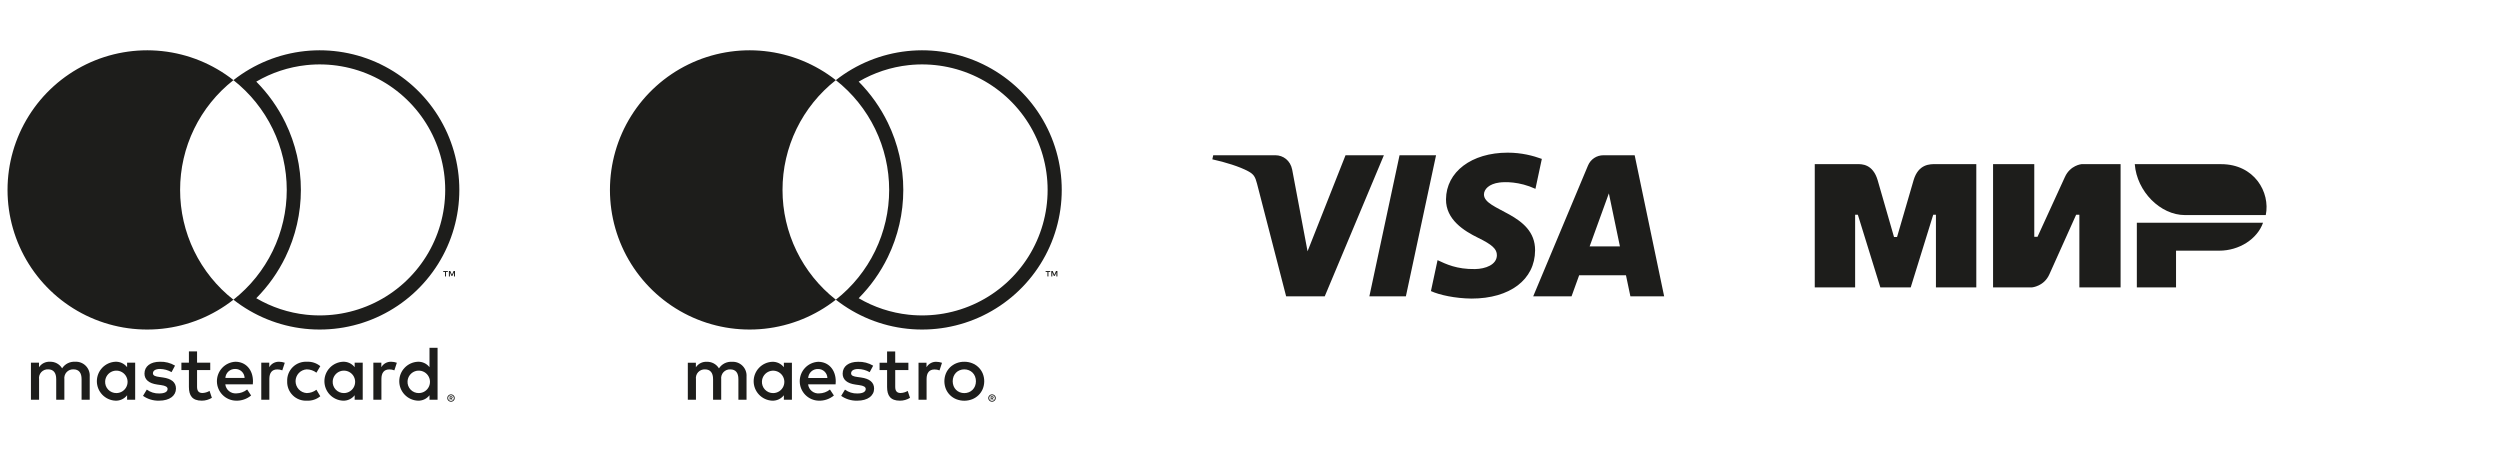
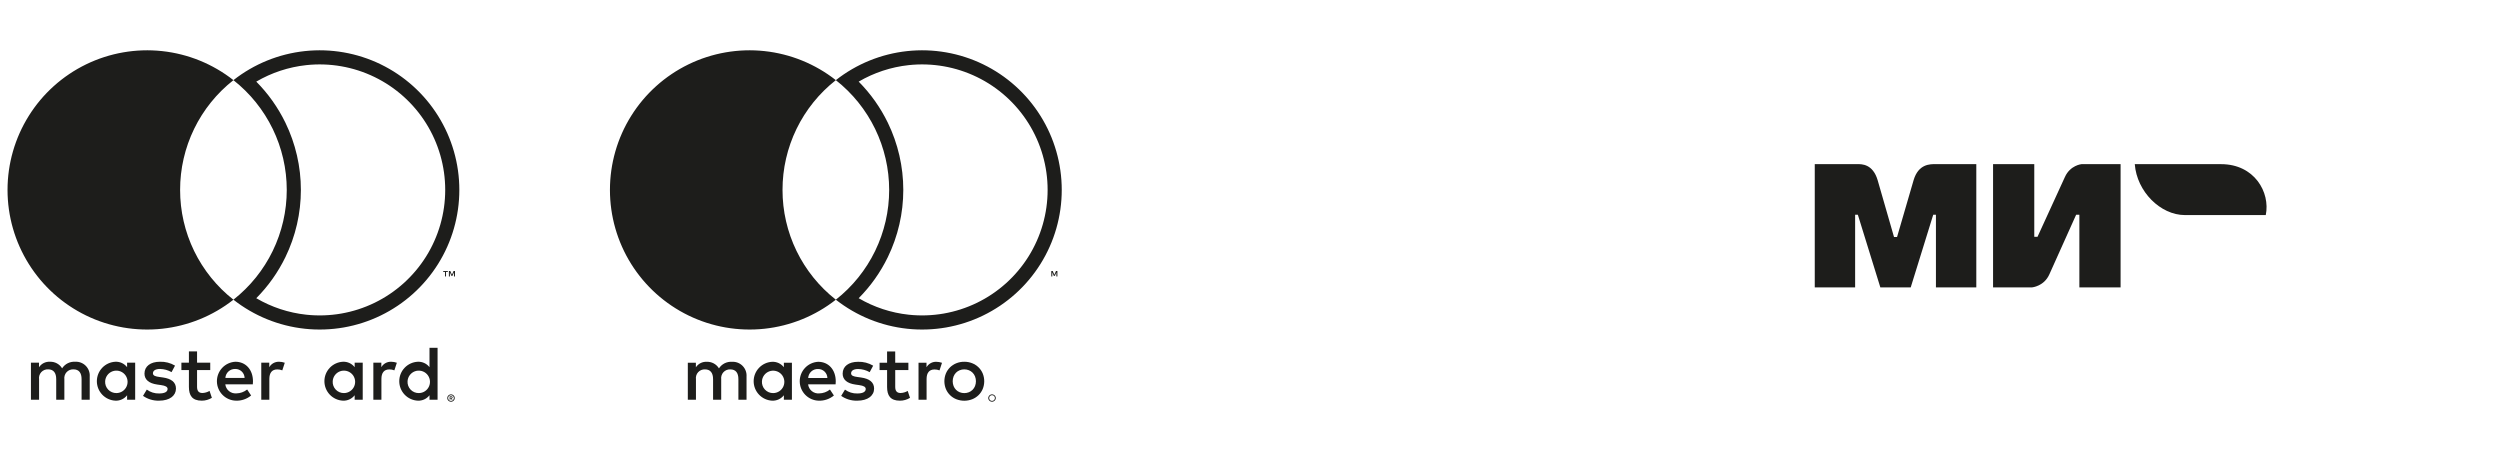
<svg xmlns="http://www.w3.org/2000/svg" width="249" height="45" viewBox="0 0 249 45" fill="none">
  <path fill-rule="evenodd" clip-rule="evenodd" d="M23.25 29.85C21.199 31.462 18.735 32.465 16.141 32.743C13.546 33.022 10.926 32.565 8.579 31.424C6.232 30.284 4.253 28.506 2.869 26.294C1.484 24.082 0.75 21.526 0.75 18.916C0.75 16.307 1.484 13.75 2.869 11.538C4.253 9.326 6.232 7.549 8.579 6.408C10.926 5.268 13.546 4.811 16.141 5.089C18.735 5.368 21.199 6.37 23.25 7.983C25.302 6.37 27.765 5.368 30.36 5.089C32.954 4.811 35.575 5.268 37.921 6.408C40.268 7.549 42.247 9.326 43.631 11.538C45.016 13.75 45.75 16.307 45.75 18.916C45.75 21.526 45.016 24.082 43.631 26.294C42.247 28.506 40.268 30.284 37.921 31.424C35.575 32.565 32.954 33.022 30.36 32.743C27.765 32.465 25.302 31.462 23.25 29.85ZM17.939 18.916C17.937 16.81 18.414 14.732 19.334 12.837C20.255 10.943 21.594 9.283 23.25 7.983C24.905 9.285 26.243 10.945 27.163 12.839C28.083 14.733 28.561 16.811 28.561 18.916C28.561 21.022 28.083 23.1 27.163 24.994C26.243 26.888 24.905 28.548 23.25 29.849C21.594 28.549 20.255 26.889 19.334 24.995C18.414 23.101 17.937 21.022 17.939 18.916ZM25.525 29.702C27.046 30.593 28.744 31.156 30.51 31.345C32.842 31.595 35.197 31.184 37.307 30.159C39.416 29.134 41.195 27.536 42.439 25.548C43.684 23.56 44.343 21.262 44.343 18.916C44.343 16.571 43.684 14.273 42.439 12.284C41.195 10.296 39.416 8.698 37.307 7.673C35.197 6.648 32.842 6.237 30.51 6.487C28.744 6.677 27.046 7.239 25.525 8.13C26.708 9.323 27.69 10.705 28.428 12.224C29.441 14.31 29.968 16.598 29.968 18.916C29.968 21.235 29.441 23.523 28.428 25.608C27.69 27.127 26.708 28.509 25.525 29.702Z" fill="#1D1D1B" />
  <path d="M44.423 27.085V27.533H44.325V27.085H44.144V26.994H44.604V27.085H44.423Z" fill="#1D1D1B" />
  <path d="M45.316 26.993V27.533H45.216V27.125L45.064 27.477H44.961L44.809 27.126V27.533H44.71V26.993H44.851L45.013 27.365L45.175 26.993H45.316Z" fill="#1D1D1B" />
  <path d="M8.936 37.497V39.815H8.125V37.76C8.125 37.134 7.862 36.787 7.314 36.787C7.187 36.781 7.06 36.803 6.943 36.851C6.825 36.899 6.72 36.973 6.633 37.066C6.547 37.16 6.483 37.271 6.444 37.392C6.406 37.513 6.394 37.642 6.41 37.768V39.815H5.599V37.76C5.599 37.134 5.329 36.787 4.796 36.787C4.668 36.779 4.541 36.801 4.423 36.849C4.305 36.896 4.199 36.97 4.112 37.064C4.026 37.157 3.961 37.269 3.923 37.391C3.885 37.513 3.874 37.641 3.892 37.768V39.815H3.081V36.122H3.884V36.578C4.001 36.4 4.162 36.256 4.352 36.16C4.542 36.064 4.753 36.019 4.966 36.03C5.209 36.019 5.451 36.075 5.666 36.19C5.881 36.306 6.061 36.477 6.186 36.686C6.324 36.471 6.517 36.296 6.745 36.181C6.974 36.065 7.229 36.013 7.484 36.03C7.679 36.018 7.874 36.048 8.057 36.118C8.239 36.188 8.405 36.296 8.542 36.435C8.679 36.574 8.786 36.74 8.854 36.923C8.922 37.107 8.95 37.302 8.936 37.497Z" fill="#1D1D1B" />
  <path d="M19.627 36.122H20.94V36.856H19.627V38.525C19.627 38.895 19.759 39.143 20.16 39.143C20.411 39.134 20.655 39.063 20.871 38.934L21.103 39.622C20.801 39.809 20.453 39.908 20.098 39.907C19.148 39.907 18.816 39.398 18.816 38.54V36.856H18.067V36.122H18.816V35.002H19.627V36.122Z" fill="#1D1D1B" />
  <path d="M27.231 36.166C27.403 36.071 27.596 36.024 27.792 36.03C27.987 36.03 28.18 36.064 28.364 36.13L28.117 36.887C27.957 36.823 27.787 36.792 27.615 36.794C27.089 36.794 26.827 37.134 26.827 37.744V39.815H26.023V36.122H26.819V36.57C26.918 36.401 27.06 36.261 27.231 36.166Z" fill="#1D1D1B" />
  <path d="M15.927 36.03C16.456 36.011 16.979 36.145 17.433 36.416L17.086 37.065C16.735 36.863 16.339 36.754 15.935 36.748C15.494 36.748 15.232 36.91 15.232 37.181C15.232 37.428 15.51 37.497 15.858 37.544L16.236 37.598C17.039 37.714 17.526 38.053 17.526 38.702C17.526 39.405 16.908 39.907 15.842 39.907C15.271 39.923 14.711 39.755 14.243 39.428L14.621 38.803C14.976 39.066 15.409 39.202 15.85 39.189C16.398 39.189 16.692 39.027 16.692 38.741C16.692 38.532 16.483 38.416 16.043 38.355L15.664 38.301C14.838 38.185 14.39 37.814 14.39 37.211C14.39 36.478 14.992 36.03 15.927 36.03Z" fill="#1D1D1B" />
  <path d="M38.394 36.166C38.565 36.071 38.759 36.024 38.955 36.03C39.149 36.03 39.343 36.064 39.526 36.13L39.279 36.887C39.119 36.823 38.949 36.792 38.777 36.794C38.252 36.794 37.989 37.134 37.989 37.744V39.815H37.186V36.122H37.981V36.57C38.08 36.401 38.222 36.261 38.394 36.166Z" fill="#1D1D1B" />
-   <path d="M28.732 38.73C28.637 38.488 28.593 38.228 28.603 37.968C28.593 37.708 28.637 37.449 28.732 37.207C28.828 36.965 28.973 36.745 29.159 36.562C29.344 36.38 29.566 36.238 29.81 36.146C30.053 36.055 30.313 36.015 30.573 36.03C31.055 36.005 31.529 36.162 31.902 36.47L31.516 37.119C31.238 36.907 30.899 36.791 30.55 36.787C30.249 36.805 29.966 36.937 29.759 37.157C29.553 37.377 29.438 37.667 29.438 37.968C29.438 38.27 29.553 38.56 29.759 38.78C29.966 39 30.249 39.132 30.55 39.15C30.899 39.146 31.238 39.03 31.516 38.818L31.902 39.467C31.529 39.775 31.055 39.932 30.573 39.907C30.313 39.922 30.053 39.882 29.809 39.791C29.566 39.699 29.344 39.557 29.159 39.374C28.973 39.192 28.828 38.972 28.732 38.73Z" fill="#1D1D1B" />
  <path fill-rule="evenodd" clip-rule="evenodd" d="M36.127 36.122V39.815H35.324V39.367C35.187 39.543 35.009 39.685 34.806 39.779C34.603 39.873 34.381 39.917 34.157 39.907C33.66 39.883 33.19 39.668 32.847 39.307C32.503 38.946 32.311 38.467 32.311 37.968C32.311 37.47 32.503 36.991 32.847 36.63C33.19 36.269 33.66 36.054 34.157 36.03C34.381 36.02 34.603 36.064 34.806 36.158C35.009 36.252 35.187 36.394 35.324 36.57V36.122H36.127ZM33.356 37.366C33.226 37.541 33.15 37.751 33.138 37.968C33.127 38.121 33.149 38.274 33.201 38.418C33.253 38.562 33.334 38.694 33.439 38.805C33.544 38.916 33.671 39.004 33.812 39.063C33.953 39.123 34.105 39.152 34.258 39.15C34.476 39.15 34.689 39.085 34.871 38.964C35.053 38.844 35.196 38.673 35.282 38.472C35.368 38.272 35.393 38.05 35.355 37.835C35.316 37.62 35.216 37.422 35.066 37.263C34.915 37.105 34.722 36.994 34.51 36.944C34.297 36.894 34.075 36.907 33.87 36.982C33.665 37.057 33.486 37.191 33.356 37.366Z" fill="#1D1D1B" />
  <path fill-rule="evenodd" clip-rule="evenodd" d="M22.128 36.642C22.471 36.275 22.942 36.056 23.443 36.03C24.478 36.03 25.189 36.818 25.197 37.968C25.197 38.077 25.189 38.177 25.181 38.277H22.439C22.47 38.542 22.602 38.784 22.808 38.953C23.015 39.122 23.278 39.204 23.544 39.181C23.934 39.175 24.312 39.039 24.617 38.795L25.011 39.39C24.587 39.742 24.049 39.927 23.497 39.907C22.996 39.895 22.519 39.689 22.166 39.332C21.813 38.976 21.612 38.496 21.605 37.995C21.598 37.493 21.785 37.008 22.128 36.642ZM24.08 37.003C23.905 36.835 23.67 36.743 23.428 36.748C23.18 36.74 22.938 36.829 22.755 36.996C22.571 37.164 22.461 37.396 22.447 37.644H24.363C24.357 37.401 24.256 37.171 24.08 37.003Z" fill="#1D1D1B" />
  <path fill-rule="evenodd" clip-rule="evenodd" d="M43.582 34.639V39.815H42.778V39.367C42.641 39.543 42.464 39.685 42.261 39.779C42.058 39.873 41.835 39.917 41.612 39.907C41.114 39.883 40.645 39.668 40.301 39.307C39.957 38.946 39.766 38.467 39.766 37.968C39.766 37.47 39.957 36.991 40.301 36.63C40.645 36.269 41.114 36.054 41.612 36.03C41.835 36.02 42.058 36.064 42.261 36.158C42.464 36.252 42.641 36.394 42.778 36.57V34.639H43.582ZM40.811 37.366C40.681 37.541 40.605 37.751 40.592 37.968C40.582 38.121 40.603 38.274 40.655 38.418C40.707 38.562 40.788 38.694 40.893 38.805C40.999 38.916 41.126 39.004 41.267 39.063C41.408 39.123 41.559 39.152 41.712 39.15C41.931 39.15 42.144 39.085 42.326 38.965C42.508 38.844 42.65 38.673 42.736 38.472C42.822 38.272 42.847 38.05 42.809 37.835C42.77 37.621 42.67 37.422 42.52 37.263C42.37 37.105 42.177 36.994 41.964 36.944C41.752 36.894 41.529 36.907 41.324 36.982C41.119 37.057 40.941 37.191 40.811 37.366Z" fill="#1D1D1B" />
  <path fill-rule="evenodd" clip-rule="evenodd" d="M45.044 39.504C45.014 39.483 44.979 39.472 44.943 39.475H44.785V39.816H44.858V39.688H44.891L44.995 39.816H45.082L44.97 39.687C45 39.685 45.029 39.673 45.051 39.653C45.06 39.644 45.068 39.633 45.072 39.621C45.077 39.609 45.08 39.597 45.079 39.584C45.08 39.569 45.077 39.553 45.071 39.54C45.065 39.526 45.055 39.514 45.044 39.504ZM44.858 39.63V39.539H44.942C44.958 39.538 44.974 39.542 44.987 39.55C44.993 39.553 44.998 39.559 45.001 39.564C45.004 39.57 45.005 39.577 45.005 39.584C45.005 39.59 45.004 39.597 45.001 39.603C44.999 39.606 44.998 39.609 44.996 39.611C44.993 39.614 44.99 39.616 44.987 39.618C44.974 39.626 44.958 39.63 44.942 39.63H44.858Z" fill="#1D1D1B" />
  <path fill-rule="evenodd" clip-rule="evenodd" d="M45.066 39.308C45.02 39.289 44.971 39.279 44.921 39.28C44.87 39.279 44.82 39.289 44.773 39.308C44.728 39.327 44.688 39.353 44.654 39.387C44.62 39.421 44.593 39.46 44.574 39.504C44.555 39.549 44.545 39.597 44.545 39.646C44.545 39.695 44.555 39.744 44.574 39.789C44.603 39.856 44.652 39.913 44.714 39.953C44.775 39.993 44.847 40.014 44.921 40.014C44.971 40.014 45.02 40.004 45.066 39.984C45.11 39.966 45.151 39.939 45.185 39.905C45.219 39.872 45.246 39.832 45.265 39.789C45.284 39.744 45.294 39.695 45.294 39.646C45.294 39.597 45.284 39.549 45.265 39.504C45.246 39.46 45.219 39.42 45.185 39.387C45.151 39.353 45.11 39.327 45.066 39.308ZM45.032 39.91C44.997 39.925 44.959 39.933 44.921 39.933C44.882 39.933 44.844 39.925 44.808 39.91C44.774 39.896 44.743 39.875 44.717 39.849C44.663 39.795 44.633 39.722 44.633 39.647C44.633 39.571 44.663 39.498 44.717 39.444C44.743 39.418 44.774 39.398 44.808 39.383C44.844 39.369 44.882 39.361 44.921 39.361C44.959 39.361 44.997 39.369 45.032 39.383C45.065 39.398 45.096 39.418 45.121 39.444C45.175 39.498 45.205 39.571 45.205 39.647C45.205 39.722 45.175 39.795 45.121 39.849C45.096 39.875 45.065 39.896 45.032 39.91Z" fill="#1D1D1B" />
  <path fill-rule="evenodd" clip-rule="evenodd" d="M13.463 36.122V39.815H12.659V39.367C12.522 39.543 12.345 39.685 12.142 39.779C11.939 39.873 11.716 39.917 11.493 39.907C10.995 39.883 10.526 39.668 10.182 39.307C9.839 38.946 9.647 38.467 9.647 37.968C9.647 37.47 9.839 36.991 10.182 36.63C10.526 36.269 10.995 36.054 11.493 36.03C11.716 36.02 11.939 36.064 12.142 36.158C12.345 36.252 12.522 36.394 12.659 36.57V36.122H13.463ZM10.692 37.366C10.562 37.541 10.486 37.751 10.473 37.968C10.463 38.121 10.485 38.274 10.536 38.418C10.588 38.562 10.669 38.694 10.775 38.805C10.88 38.916 11.007 39.004 11.148 39.063C11.289 39.123 11.441 39.152 11.594 39.15C11.812 39.15 12.025 39.085 12.207 38.965C12.389 38.844 12.531 38.673 12.617 38.472C12.703 38.272 12.729 38.05 12.69 37.835C12.652 37.621 12.551 37.422 12.401 37.263C12.251 37.105 12.058 36.994 11.845 36.944C11.633 36.894 11.411 36.907 11.206 36.982C11.001 37.057 10.822 37.191 10.692 37.366Z" fill="#1D1D1B" />
  <path fill-rule="evenodd" clip-rule="evenodd" d="M83.25 7.983C81.199 6.37 78.735 5.368 76.141 5.089C73.546 4.811 70.926 5.268 68.579 6.408C66.232 7.549 64.253 9.326 62.868 11.538C61.484 13.75 60.75 16.307 60.75 18.916C60.75 21.526 61.484 24.082 62.868 26.294C64.253 28.506 66.232 30.284 68.579 31.424C70.926 32.565 73.546 33.022 76.141 32.743C78.735 32.465 81.199 31.462 83.25 29.85C85.302 31.462 87.765 32.465 90.36 32.743C92.954 33.022 95.575 32.565 97.921 31.424C100.268 30.284 102.247 28.506 103.631 26.294C105.016 24.082 105.75 21.526 105.75 18.916C105.75 16.307 105.016 13.75 103.631 11.538C102.247 9.326 100.268 7.549 97.921 6.408C95.575 5.268 92.954 4.811 90.36 5.089C87.765 5.368 85.302 6.37 83.25 7.983ZM79.334 12.837C78.414 14.732 77.937 16.81 77.939 18.916C77.937 21.022 78.414 23.101 79.334 24.995C80.255 26.889 81.594 28.549 83.25 29.849C84.905 28.548 86.243 26.888 87.163 24.994C88.083 23.1 88.561 21.022 88.561 18.916C88.561 16.811 88.083 14.733 87.163 12.839C86.243 10.945 84.905 9.285 83.25 7.983C81.594 9.283 80.255 10.943 79.334 12.837ZM85.525 29.702C87.046 30.593 88.744 31.156 90.51 31.345C92.842 31.595 95.197 31.184 97.307 30.159C99.416 29.134 101.195 27.536 102.439 25.548C103.684 23.56 104.343 21.262 104.343 18.916C104.343 16.571 103.684 14.273 102.439 12.284C101.195 10.296 99.416 8.698 97.307 7.673C95.197 6.648 92.842 6.237 90.51 6.487C88.744 6.677 87.046 7.239 85.525 8.13C86.708 9.323 87.69 10.705 88.428 12.224C89.441 14.31 89.968 16.598 89.968 18.916C89.968 21.235 89.441 23.523 88.428 25.608C87.69 27.127 86.708 28.509 85.525 29.702Z" fill="#1D1D1B" />
  <path d="M74.355 37.501V39.815H73.544V37.763C73.544 37.138 73.282 36.791 72.734 36.791C72.608 36.785 72.481 36.807 72.364 36.856C72.246 36.904 72.141 36.977 72.055 37.071C71.969 37.164 71.904 37.275 71.866 37.396C71.827 37.517 71.816 37.645 71.832 37.771V39.815H71.022V37.763C71.022 37.138 70.752 36.791 70.219 36.791C70.092 36.784 69.965 36.805 69.847 36.853C69.729 36.901 69.623 36.974 69.537 37.068C69.451 37.162 69.386 37.273 69.348 37.395C69.31 37.516 69.299 37.645 69.317 37.771V39.815H68.507V36.128H69.309V36.583C69.426 36.405 69.587 36.261 69.776 36.165C69.966 36.069 70.177 36.024 70.389 36.035C70.632 36.025 70.874 36.08 71.089 36.196C71.303 36.311 71.483 36.482 71.608 36.691C71.746 36.476 71.939 36.301 72.167 36.186C72.394 36.071 72.649 36.019 72.904 36.035C73.099 36.024 73.294 36.054 73.476 36.123C73.658 36.193 73.824 36.301 73.961 36.44C74.098 36.579 74.204 36.745 74.272 36.928C74.34 37.111 74.368 37.306 74.355 37.501Z" fill="#1D1D1B" />
  <path fill-rule="evenodd" clip-rule="evenodd" d="M78.875 36.128V39.815H78.073V39.368C77.936 39.544 77.759 39.685 77.556 39.779C77.353 39.873 77.131 39.917 76.908 39.908C76.411 39.883 75.942 39.669 75.599 39.308C75.256 38.948 75.064 38.469 75.064 37.971C75.064 37.474 75.256 36.995 75.599 36.635C75.942 36.274 76.411 36.059 76.908 36.035C77.131 36.026 77.353 36.07 77.556 36.163C77.759 36.258 77.936 36.399 78.073 36.575V36.128H78.875ZM76.108 37.37C75.978 37.545 75.902 37.754 75.89 37.971C75.879 38.124 75.901 38.277 75.953 38.42C76.004 38.564 76.085 38.696 76.191 38.807C76.296 38.917 76.423 39.005 76.563 39.065C76.704 39.124 76.856 39.154 77.008 39.152C77.226 39.151 77.439 39.087 77.621 38.966C77.803 38.846 77.945 38.675 78.031 38.475C78.117 38.274 78.142 38.053 78.104 37.839C78.065 37.624 77.965 37.425 77.815 37.267C77.665 37.109 77.472 36.998 77.26 36.948C77.048 36.898 76.826 36.912 76.621 36.987C76.416 37.062 76.238 37.195 76.108 37.37Z" fill="#1D1D1B" />
  <path fill-rule="evenodd" clip-rule="evenodd" d="M96.835 36.179C96.583 36.078 96.314 36.028 96.043 36.031C95.772 36.028 95.504 36.078 95.252 36.179C95.018 36.272 94.805 36.411 94.624 36.587C94.447 36.763 94.306 36.971 94.21 37.201C94.01 37.695 94.01 38.248 94.21 38.742C94.306 38.972 94.447 39.181 94.624 39.356C94.804 39.532 95.018 39.671 95.252 39.764C95.761 39.962 96.326 39.962 96.835 39.764C97.069 39.67 97.283 39.532 97.464 39.356C97.642 39.181 97.784 38.972 97.88 38.742C98.08 38.248 98.08 37.695 97.88 37.201C97.784 36.971 97.642 36.762 97.464 36.587C97.283 36.411 97.069 36.273 96.835 36.179ZM95.585 36.876C95.731 36.817 95.886 36.788 96.043 36.789C96.2 36.788 96.356 36.817 96.501 36.876C96.639 36.931 96.764 37.014 96.869 37.118C96.975 37.225 97.058 37.352 97.114 37.492C97.232 37.801 97.232 38.142 97.114 38.451C97.058 38.591 96.975 38.718 96.869 38.824C96.764 38.929 96.639 39.012 96.501 39.067C96.207 39.183 95.88 39.183 95.585 39.067C95.448 39.012 95.323 38.929 95.219 38.824C95.114 38.717 95.032 38.59 94.977 38.451C94.859 38.142 94.859 37.801 94.977 37.492C95.032 37.353 95.114 37.226 95.219 37.118C95.323 37.014 95.448 36.931 95.585 36.876Z" fill="#1D1D1B" />
  <path fill-rule="evenodd" clip-rule="evenodd" d="M81.49 36.035C82.524 36.035 83.234 36.822 83.241 37.971C83.241 38.08 83.234 38.18 83.226 38.28H80.487C80.518 38.544 80.65 38.786 80.856 38.955C81.062 39.123 81.325 39.205 81.59 39.183C81.981 39.177 82.358 39.041 82.663 38.797L83.056 39.391C82.633 39.743 82.094 39.927 81.544 39.908C81.043 39.896 80.566 39.69 80.214 39.334C79.861 38.977 79.661 38.498 79.654 37.997C79.647 37.496 79.834 37.012 80.176 36.646C80.519 36.28 80.99 36.061 81.49 36.035ZM80.802 37C80.619 37.168 80.509 37.4 80.495 37.648H82.408C82.403 37.405 82.301 37.175 82.126 37.007C81.951 36.839 81.717 36.748 81.475 36.753C81.227 36.744 80.985 36.833 80.802 37Z" fill="#1D1D1B" />
  <path d="M85.471 36.753C85.874 36.759 86.27 36.867 86.62 37.069L86.967 36.421C86.513 36.151 85.991 36.017 85.463 36.035C84.529 36.035 83.928 36.483 83.928 37.215C83.928 37.817 84.375 38.188 85.201 38.303L85.579 38.357C86.018 38.419 86.227 38.535 86.227 38.743C86.227 39.028 85.933 39.19 85.386 39.19C84.945 39.203 84.513 39.067 84.159 38.805L83.781 39.429C84.248 39.756 84.808 39.924 85.378 39.908C86.443 39.908 87.06 39.406 87.06 38.704C87.06 38.056 86.574 37.717 85.771 37.601L85.393 37.547C85.046 37.501 84.769 37.431 84.769 37.185C84.769 36.915 85.031 36.753 85.471 36.753Z" fill="#1D1D1B" />
  <path d="M89.164 36.861H90.475V36.128H89.164L89.163 35.009H88.353L88.354 36.128H87.605V36.861H88.354V38.542C88.354 39.399 88.686 39.908 89.634 39.908C89.989 39.909 90.336 39.81 90.637 39.623L90.406 38.936C90.191 39.064 89.947 39.136 89.696 39.144C89.295 39.144 89.164 38.897 89.164 38.527V36.861Z" fill="#1D1D1B" />
  <path d="M93.823 36.135C93.64 36.07 93.447 36.036 93.252 36.035C93.056 36.029 92.863 36.076 92.692 36.172C92.521 36.267 92.378 36.406 92.28 36.575V36.128H91.485V39.815H92.288V37.748C92.288 37.138 92.55 36.799 93.075 36.799C93.246 36.797 93.416 36.828 93.576 36.891L93.823 36.135Z" fill="#1D1D1B" />
-   <path fill-rule="evenodd" clip-rule="evenodd" d="M98.929 39.503C98.9 39.482 98.864 39.471 98.828 39.474H98.671V39.815H98.743V39.687H98.777L98.88 39.815H98.968L98.856 39.686C98.886 39.684 98.914 39.672 98.936 39.652C98.946 39.643 98.953 39.632 98.958 39.62C98.963 39.608 98.965 39.596 98.965 39.583C98.966 39.567 98.963 39.552 98.956 39.539C98.95 39.525 98.941 39.513 98.929 39.503ZM98.743 39.628V39.538H98.827C98.843 39.537 98.859 39.541 98.873 39.549C98.876 39.55 98.878 39.553 98.88 39.555C98.883 39.558 98.885 39.56 98.886 39.563C98.889 39.569 98.891 39.576 98.89 39.583C98.891 39.589 98.889 39.596 98.886 39.602C98.883 39.608 98.879 39.613 98.873 39.617C98.859 39.625 98.843 39.629 98.827 39.628H98.743Z" fill="#1D1D1B" />
  <path fill-rule="evenodd" clip-rule="evenodd" d="M98.952 39.307C98.906 39.288 98.856 39.278 98.806 39.279C98.756 39.278 98.705 39.288 98.659 39.307C98.614 39.325 98.574 39.352 98.539 39.386C98.506 39.419 98.478 39.459 98.46 39.503C98.441 39.548 98.43 39.596 98.43 39.645C98.43 39.694 98.441 39.743 98.46 39.788C98.489 39.855 98.538 39.912 98.599 39.952C98.661 39.992 98.733 40.013 98.806 40.013C98.856 40.013 98.906 40.003 98.952 39.983C98.996 39.965 99.036 39.938 99.07 39.904C99.104 39.871 99.132 39.831 99.15 39.788C99.17 39.743 99.18 39.694 99.18 39.645C99.18 39.596 99.17 39.548 99.15 39.503C99.132 39.459 99.105 39.419 99.07 39.386C99.036 39.352 98.996 39.326 98.952 39.307ZM98.917 39.909C98.882 39.924 98.844 39.932 98.806 39.932C98.769 39.932 98.731 39.924 98.696 39.91C98.661 39.896 98.629 39.875 98.602 39.848C98.549 39.794 98.519 39.721 98.519 39.645C98.519 39.57 98.549 39.497 98.602 39.443C98.629 39.417 98.659 39.397 98.694 39.382C98.729 39.368 98.768 39.36 98.806 39.36C98.844 39.36 98.882 39.367 98.917 39.382C98.96 39.401 98.998 39.429 99.028 39.466C99.057 39.502 99.077 39.545 99.086 39.591C99.095 39.637 99.092 39.685 99.079 39.729C99.065 39.774 99.04 39.815 99.007 39.848C98.981 39.874 98.951 39.895 98.917 39.909Z" fill="#1D1D1B" />
-   <path d="M104.423 27.534V27.086H104.604V26.995H104.144V27.086H104.325V27.534H104.423Z" fill="#1D1D1B" />
  <path d="M105.316 27.534V26.994H105.175L105.013 27.365L104.851 26.994H104.71V27.534H104.809V27.127L104.961 27.477H105.064L105.216 27.126V27.534H105.316Z" fill="#1D1D1B" />
-   <path d="M143.031 15.462L140.025 29.517H136.388L139.395 15.462H143.031ZM158.329 24.538L160.243 19.259L161.344 24.538H158.329ZM162.388 29.517H165.75L162.813 15.462H159.711C159.012 15.462 158.423 15.867 158.162 16.492L152.706 29.517H156.525L157.283 27.418H161.947L162.388 29.517ZM152.895 24.929C152.911 21.219 147.767 21.014 147.802 19.356C147.813 18.853 148.293 18.316 149.344 18.179C149.864 18.112 151.301 18.058 152.93 18.808L153.567 15.826C152.692 15.51 151.566 15.205 150.165 15.205C146.571 15.205 144.042 17.114 144.022 19.851C143.999 21.875 145.828 23.003 147.204 23.677C148.622 24.366 149.097 24.807 149.09 25.423C149.08 26.366 147.959 26.783 146.915 26.799C145.086 26.828 144.026 26.305 143.181 25.911L142.521 28.992C143.372 29.382 144.94 29.721 146.564 29.738C150.385 29.738 152.884 27.851 152.895 24.929ZM137.835 15.462L131.943 29.517H128.1L125.201 18.3C125.025 17.61 124.872 17.357 124.337 17.065C123.463 16.59 122.019 16.146 120.75 15.87L120.836 15.462H127.023C127.811 15.462 128.52 15.986 128.701 16.894L130.233 25.028L134.015 15.462H137.835Z" fill="#1D1D1B" />
  <path d="M184.975 16.349C184.952 16.349 184.931 16.35 184.911 16.35L180.75 16.35V28.622H184.771V21.385H185.041L187.282 28.622H190.308L192.549 21.39H192.819V28.622H196.84V16.35L192.895 16.35C192.864 16.35 192.831 16.349 192.795 16.349C192.233 16.341 191.075 16.325 190.594 17.948C190.295 18.956 189.746 20.841 188.947 23.602H188.643C187.898 20.983 187.355 19.098 187.014 17.948C186.533 16.322 185.427 16.341 184.975 16.349Z" fill="#1D1D1B" />
  <path d="M202.614 23.588V16.35H198.509V28.622H202.401C202.401 28.622 203.582 28.515 204.111 27.336L206.785 21.385H207.105V28.622H211.211V16.35H207.319C207.319 16.35 206.191 16.452 205.662 17.636L202.935 23.588H202.614Z" fill="#1D1D1B" />
-   <path d="M221.038 24.967C223.029 24.967 224.827 23.805 225.4 22.182H212.829V28.622H216.733V24.967H221.038Z" fill="#1D1D1B" />
  <path d="M212.624 16.35H221.226C224.536 16.35 226.136 19.15 225.671 21.421H217.618C215.182 21.421 212.829 19.082 212.624 16.35Z" fill="#1D1D1B" />
</svg>